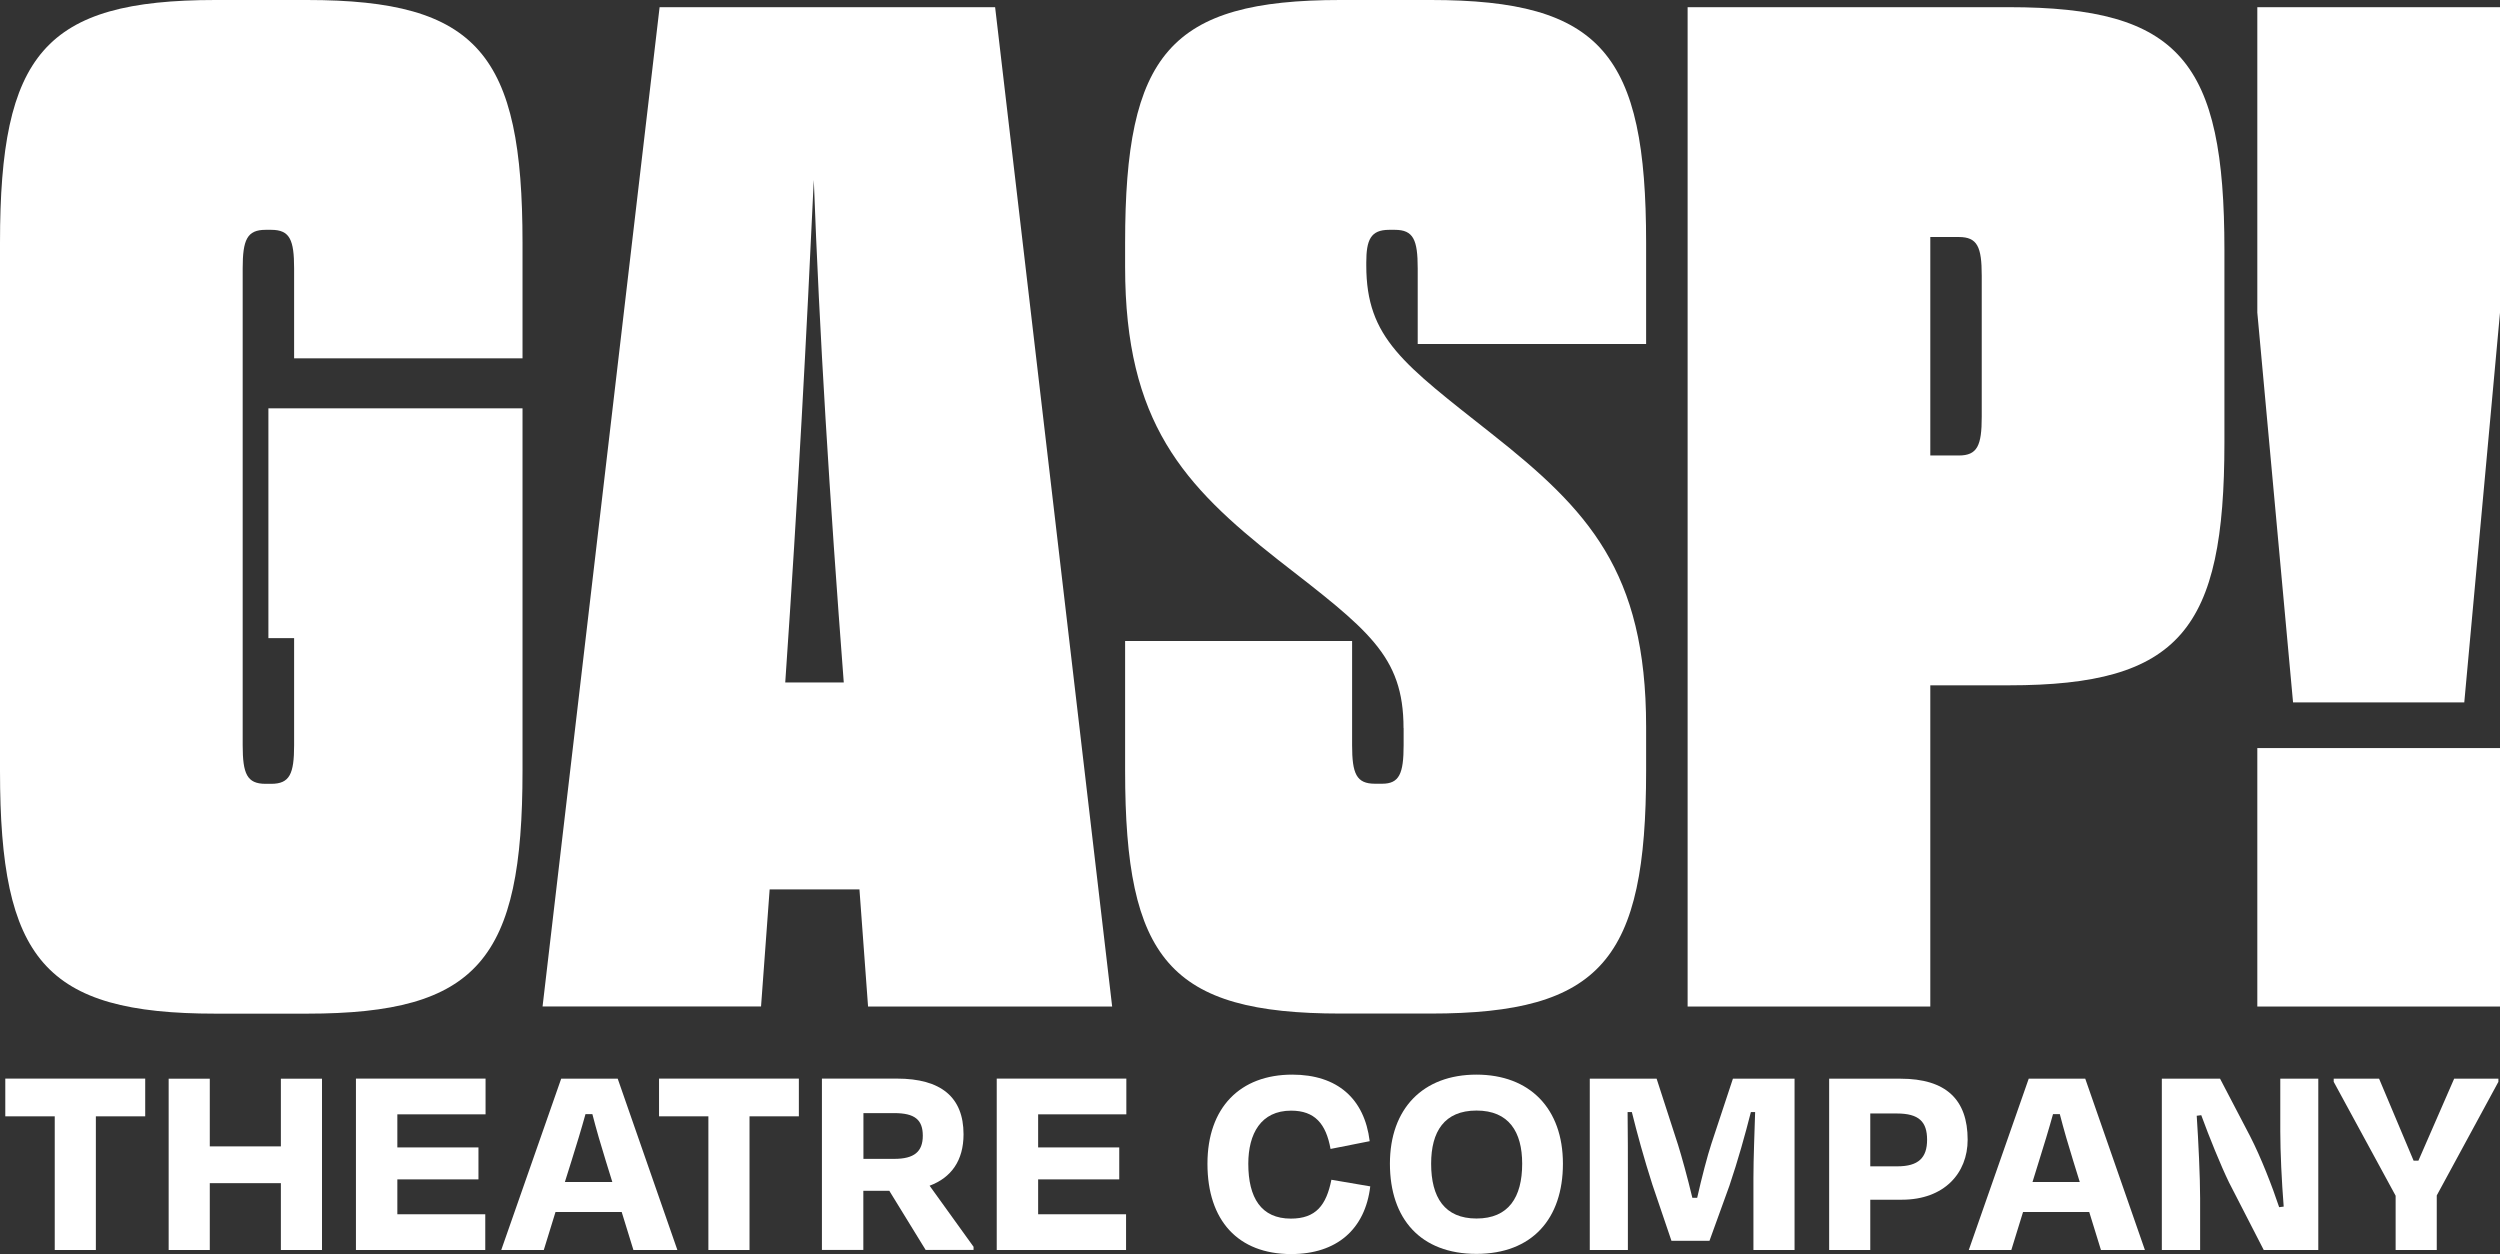
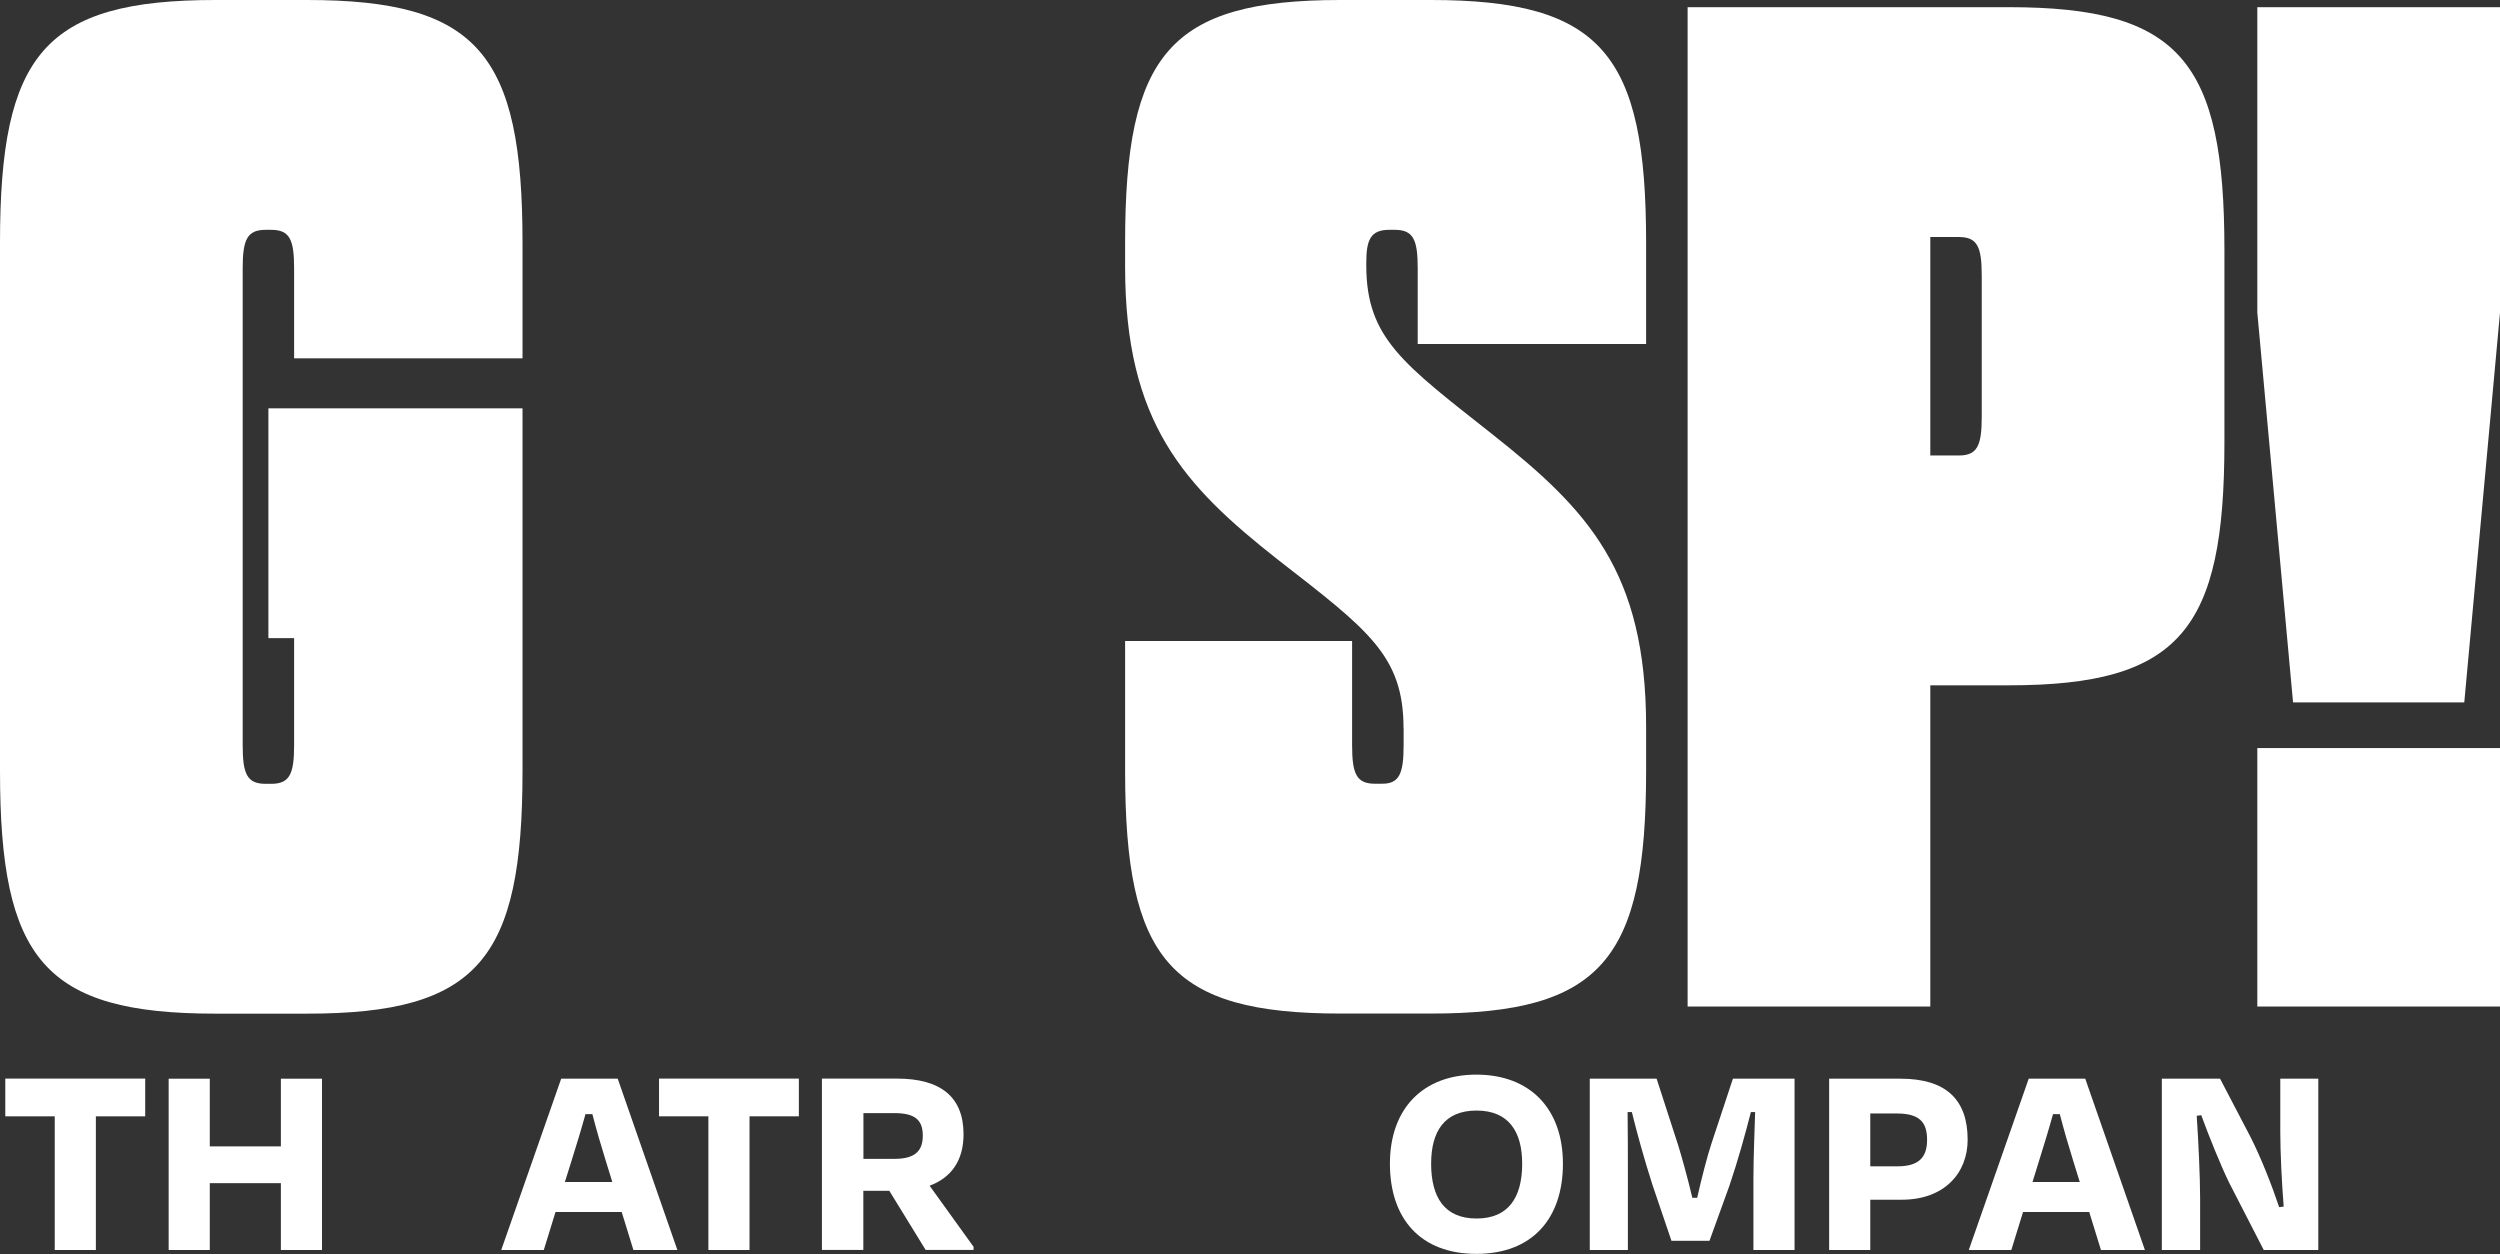
<svg xmlns="http://www.w3.org/2000/svg" id="b" width="264.44" height="132.64" viewBox="0 0 264.44 132.64">
  <rect x="0" y="0" width="264.44" height="132.64" fill="#333333" stroke="none" />
  <g id="c">
    <path d="M28.39,43.19h26.88v38.36c0,19.93-4.68,25.67-22.8,25.67h-9.67c-18.12,0-22.8-5.74-22.8-25.67V25.67C0,5.74,4.68,0,22.8,0h9.67c18.12,0,22.8,5.74,22.8,25.67v12.23h-24.16v-9.51c0-3.02-.45-4.08-2.42-4.08h-.6c-1.96,0-2.42,1.06-2.42,4.08v50.44c0,3.02.45,4.08,2.42,4.08h.6c1.96,0,2.42-1.06,2.42-4.08v-11.33h-2.72v-24.31Z" fill="#fff" />
-     <path d="M90.92,94.08h-9.51l-.91,12.38h-23.11L69.77.76h35.49l12.38,105.71h-25.82l-.91-12.38ZM83.06,72.19h6.19c-1.51-19.78-2.57-36.85-3.17-53.16-.76,16.31-1.66,33.38-3.02,53.16Z" fill="#fff" />
    <path d="M148.46,77.02c0-7.7-3.78-10.42-13.29-17.82-9.97-7.85-16.16-14.5-16.16-30.96v-2.57c0-19.93,4.68-25.67,22.8-25.67h9.51c18.12,0,22.8,5.74,22.8,25.67v10.72h-24.16v-8c0-3.02-.45-4.08-2.42-4.08h-.6c-1.96,0-2.42,1.06-2.42,3.47v.3c0,7.7,3.93,10.42,13.29,17.82,10.12,8,16.31,14.5,16.31,30.96v4.68c0,19.93-4.68,25.67-22.8,25.67h-9.51c-18.12,0-22.8-5.74-22.8-25.67v-13.74h24.01v11.02c0,3.02.45,4.08,2.42,4.08h.76c1.81,0,2.27-1.06,2.27-4.08v-1.81Z" fill="#fff" />
    <path d="M178.51.76h33.98c18.12,0,22.8,5.74,22.8,25.67v20.39c0,19.78-4.68,25.67-22.8,25.67h-8.31v33.98h-25.67V.76ZM207.2,48.18c1.96,0,2.42-1.06,2.42-4.08v-14.95c0-3.02-.45-4.08-2.42-4.08h-3.02v23.11h3.02Z" fill="#fff" />
    <path d="M260.67,74.3h-18.12l-3.78-41.23V.76h25.67v32.32l-3.78,41.23ZM238.77,79.13h25.67v27.34h-25.67v-27.34Z" fill="#fff" />
    <path d="M.56,114.09h14.8v3.99h-5.22v14.14h-4.35v-14.14H.56v-3.99Z" fill="#fff" />
    <path d="M29.71,132.22v-7.07h-7.52v7.07h-4.35v-18.12h4.35v7.16h7.52v-7.16h4.35v18.12h-4.35Z" fill="#fff" />
-     <path d="M37.65,114.09h13.71v3.78h-9.33v3.5h8.58v3.38h-8.58v3.69h9.3v3.78h-13.68v-18.12Z" fill="#fff" />
    <path d="M65.77,128.2h-7.01l-1.24,4.02h-4.5l6.34-18.12h5.98l6.31,18.12h-4.65l-1.24-4.02ZM59.76,125.03h5.01l-.69-2.23c-.51-1.63-1-3.32-1.42-4.95h-.73c-.45,1.63-.97,3.32-1.48,4.95l-.7,2.23Z" fill="#fff" />
    <path d="M69.7,114.09h14.8v3.99h-5.22v14.14h-4.35v-14.14h-5.22v-3.99Z" fill="#fff" />
    <path d="M94.07,125.96h-2.75v6.25h-4.38v-18.12h7.94c4.65,0,7.04,1.96,7.04,5.89,0,2.78-1.3,4.59-3.59,5.44l4.65,6.46v.33h-5.07l-3.84-6.25ZM91.33,117.75v4.83h3.26c2.11,0,3.02-.76,3.02-2.45s-.85-2.39-3.02-2.39h-3.26Z" fill="#fff" />
-     <path d="M105.43,114.09h13.71v3.78h-9.33v3.5h8.58v3.38h-8.58v3.69h9.3v3.78h-13.68v-18.12Z" fill="#fff" />
-     <path d="M127.72,123.09c0-5.95,3.47-9.42,8.97-9.42,4.77,0,7.64,2.54,8.19,7.04l-4.14.82c-.48-2.66-1.66-4.05-4.17-4.05-3.2,0-4.53,2.45-4.53,5.62,0,3.59,1.36,5.8,4.5,5.8,2.66,0,3.75-1.42,4.29-4.11l4.11.7c-.54,4.53-3.53,7.16-8.37,7.16-5.62,0-8.85-3.56-8.85-9.54Z" fill="#fff" />
    <path d="M147.02,123.09c0-5.83,3.5-9.42,9.15-9.42s9.15,3.59,9.15,9.42-3.26,9.54-9.15,9.54-9.15-3.69-9.15-9.54ZM161.01,123.09c0-3.38-1.42-5.62-4.83-5.62s-4.8,2.23-4.8,5.62c0,3.56,1.42,5.8,4.8,5.8s4.83-2.23,4.83-5.8Z" fill="#fff" />
    <path d="M172.18,132.22h-4.02v-18.12h7.07l2.27,7.01c.36,1.15,1,3.44,1.51,5.59h.51c.48-2.14,1.09-4.47,1.51-5.74l2.27-6.86h6.52v18.12h-4.35v-7.58c0-2.21.12-4.83.18-7.01h-.45c-.6,2.36-1.36,5.1-2.27,7.79l-2.11,5.83h-4.02l-2.02-5.95c-.91-2.84-1.6-5.38-2.17-7.67h-.45c.03,2.2.03,4.77.03,7.01v7.58Z" fill="#fff" />
    <path d="M197.83,126.9v5.32h-4.35v-18.12h7.55c4.8,0,7.1,2.2,7.1,6.46,0,3.53-2.48,6.34-6.95,6.34h-3.35ZM197.83,117.78v5.59h2.87c2.23,0,3.14-.91,3.14-2.81s-.85-2.78-3.2-2.78h-2.81Z" fill="#fff" />
    <path d="M221,128.2h-7.01l-1.24,4.02h-4.5l6.34-18.12h5.98l6.31,18.12h-4.65l-1.24-4.02ZM214.98,125.03h5.01l-.69-2.23c-.51-1.63-1-3.32-1.42-4.95h-.72c-.45,1.63-.97,3.32-1.48,4.95l-.69,2.23Z" fill="#fff" />
    <path d="M235.77,125.06c-.85-1.75-2.08-4.77-2.93-7.1l-.48.06c.18,2.69.36,6.52.36,8.73v5.47h-4.05v-18.12h6.16l3.17,6.07c1.15,2.23,2.36,5.35,3.08,7.52l.48-.06c-.21-2.63-.36-5.8-.36-7.94v-5.59h4.02v18.12h-5.77l-3.68-7.16Z" fill="#fff" />
-     <path d="M253.4,132.22v-5.74l-6.55-12.05v-.33h4.8l3.65,8.67h.51l3.78-8.67h4.68v.33l-6.52,12.02v5.77h-4.35Z" fill="#fff" />
  </g>
</svg>